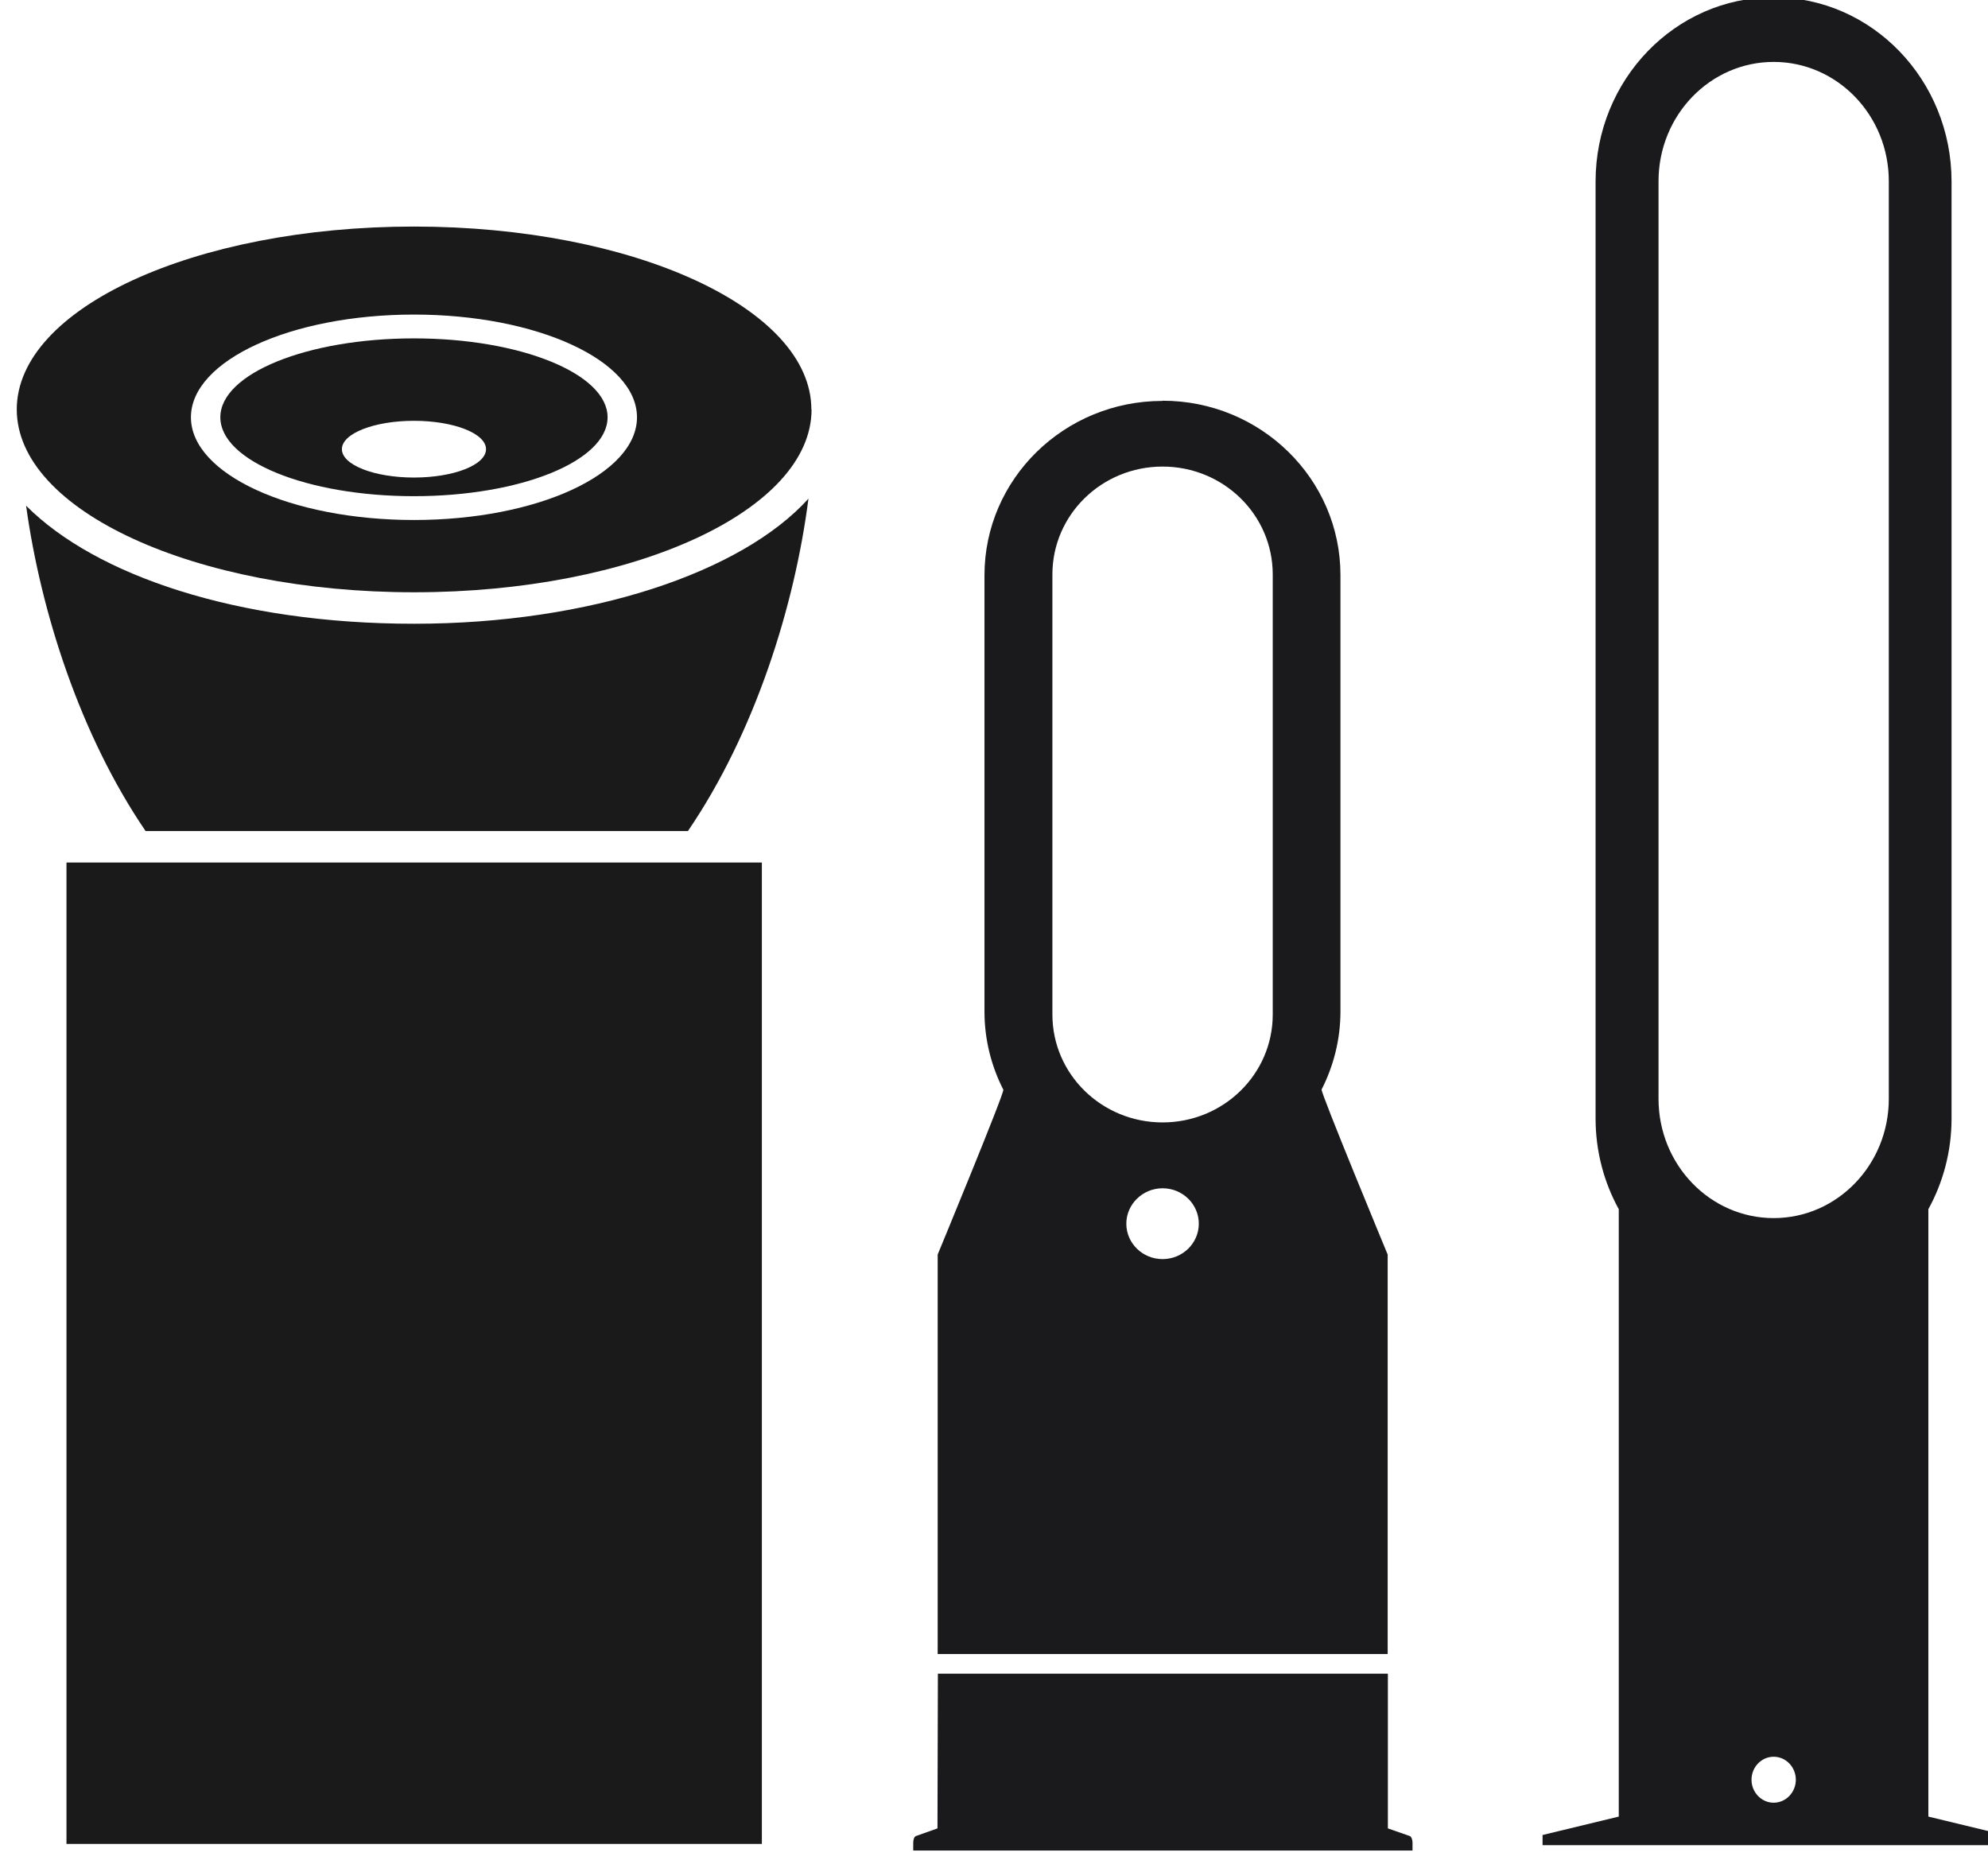
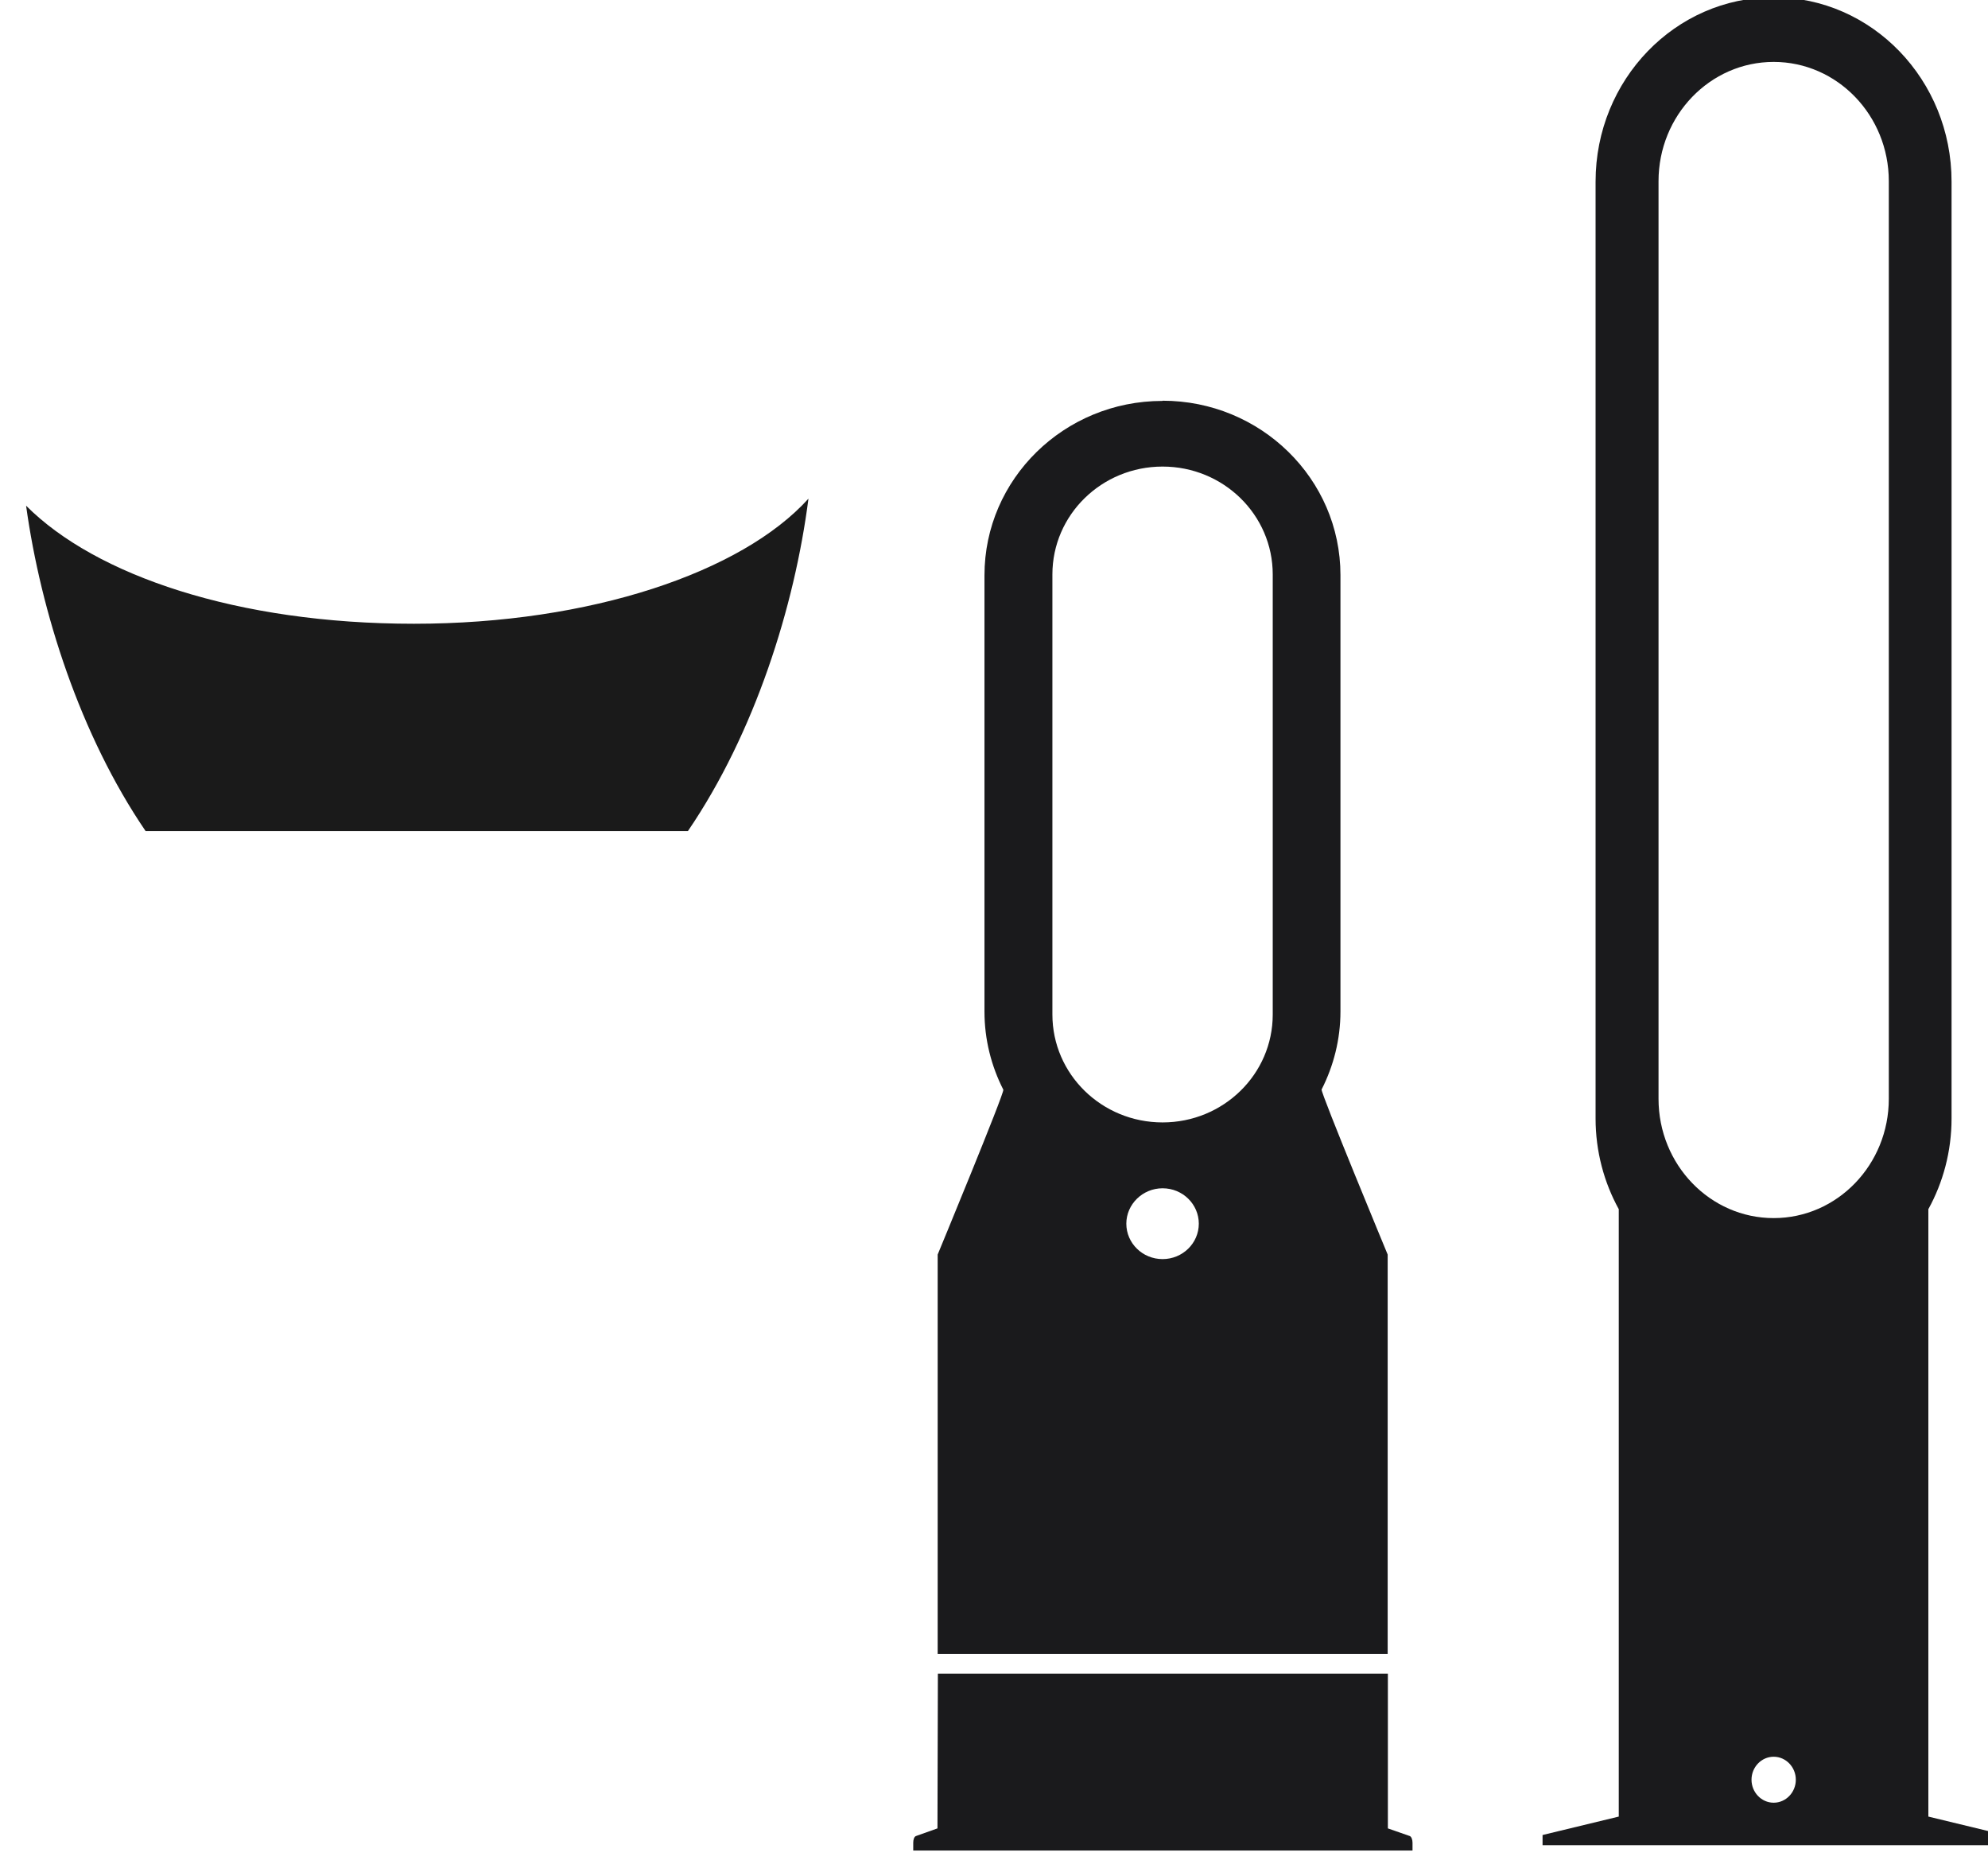
<svg xmlns="http://www.w3.org/2000/svg" id="Layer_1" data-name="Layer 1" viewBox="0 0 96 90">
  <defs>
    <style>
      .cls-1 {
        fill: #1a1a1c;
        fill-rule: evenodd;
      }

      .cls-2 {
        fill: #1a1a1a;
        stroke-width: 0px;
      }
    </style>
  </defs>
  <g>
-     <rect class="cls-2" x="3.21" y="41.65" width="33.58" height="47.39" />
    <path class="cls-2" d="m33.22,40.13c3.23-4.74,5.15-10.84,5.82-16.05-3.21,3.55-10.52,6.04-19.05,6.04s-15.37-2.33-18.73-5.7c.71,5.13,2.61,11.07,5.77,15.71h26.19Z" />
-     <path class="cls-2" d="m30.76,20.15c0,2.74-4.82,4.96-10.77,4.96s-10.77-2.22-10.77-4.96,4.82-4.96,10.77-4.96,10.77,2.22,10.77,4.96m8.42-.38c0-4.88-8.59-8.83-19.19-8.83S.81,14.89.81,19.77s8.59,8.83,19.19,8.83,19.19-3.95,19.19-8.83" />
-     <path class="cls-2" d="m23.47,21.69c0,.76-1.56,1.37-3.48,1.37s-3.48-.61-3.48-1.37,1.56-1.37,3.48-1.37,3.48.61,3.48,1.37m5.87-1.54c0-2.1-4.19-3.81-9.35-3.81s-9.35,1.7-9.35,3.81,4.19,3.81,9.35,3.81,9.35-1.7,9.35-3.81" />
  </g>
  <path class="cls-1" d="m56.14,22.53c-2.94,0-5.32,2.33-5.32,5.21v21.25c0,2.88,2.38,5.21,5.32,5.21s5.32-2.33,5.32-5.21v-21.25c0-2.88-2.38-5.21-5.32-5.21Zm0,34.85c-.96,0-1.75.77-1.75,1.71s.78,1.71,1.75,1.71,1.75-.77,1.75-1.71-.78-1.71-1.75-1.71Zm0-38.03c4.74,0,8.59,3.77,8.59,8.42v21.07c0,1.35-.33,2.63-.91,3.77-.06.13,3.19,7.97,3.19,7.97v19.29s-21.73,0-21.73,0v-3.43s0-15.86,0-15.86c0,0,3.24-7.83,3.17-7.96-.58-1.14-.91-2.42-.91-3.77v-21.07c0-4.65,3.85-8.42,8.59-8.42Zm10.88,61.47v7.47s1.06.37,1.06.37c.07.03.13.16.13.32v.38h-24.11v-.38c0-.16.05-.29.13-.32l1.04-.37.02-7.47h21.74Z" />
  <path class="cls-1" d="m85.65,2.99c-3.07,0-5.56,2.58-5.56,5.76v44.31c0,3.18,2.49,5.76,5.56,5.76s5.56-2.58,5.56-5.76V8.75c0-3.18-2.49-5.76-5.56-5.76Zm0,81.84c-.59,0-1.07.5-1.07,1.11s.48,1.11,1.07,1.11,1.07-.5,1.07-1.11-.48-1.11-1.07-1.11ZM85.65-.13c4.75,0,8.59,3.99,8.59,8.9v45.24c0,1.59-.41,3.09-1.12,4.38v29.33l3.68.89v.49h-22.31v-.49l3.68-.89v-29.33c-.71-1.29-1.12-2.79-1.12-4.38V8.77c0-4.92,3.85-8.9,8.59-8.9Z" />
</svg>